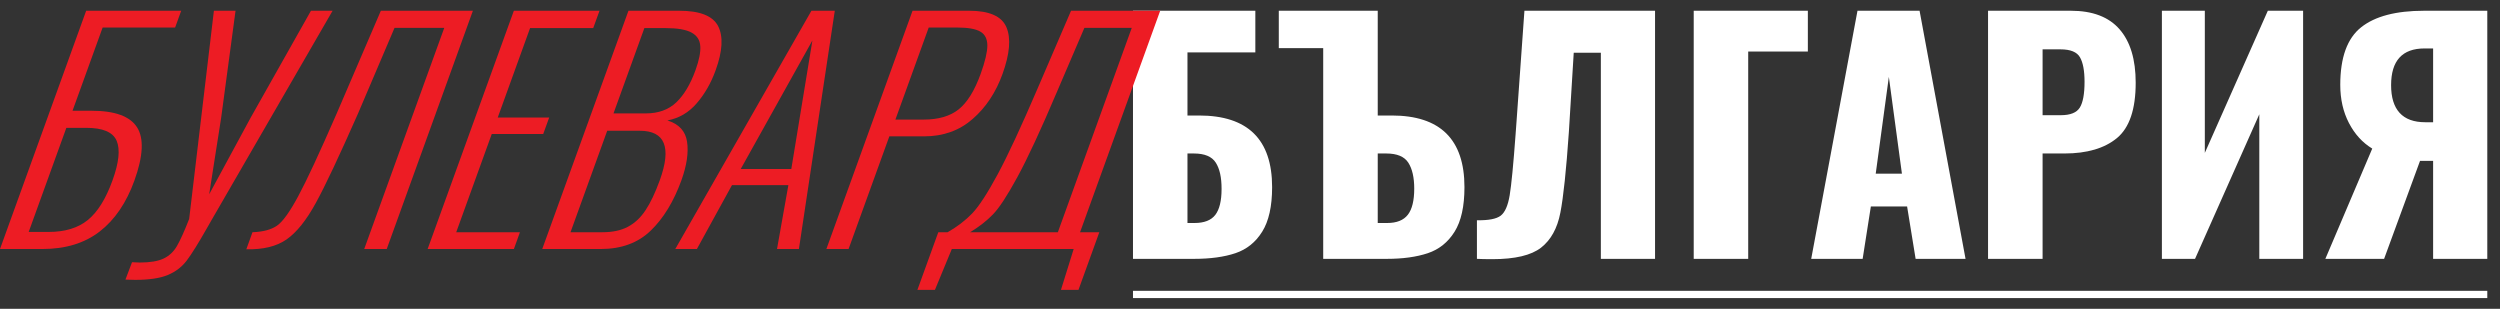
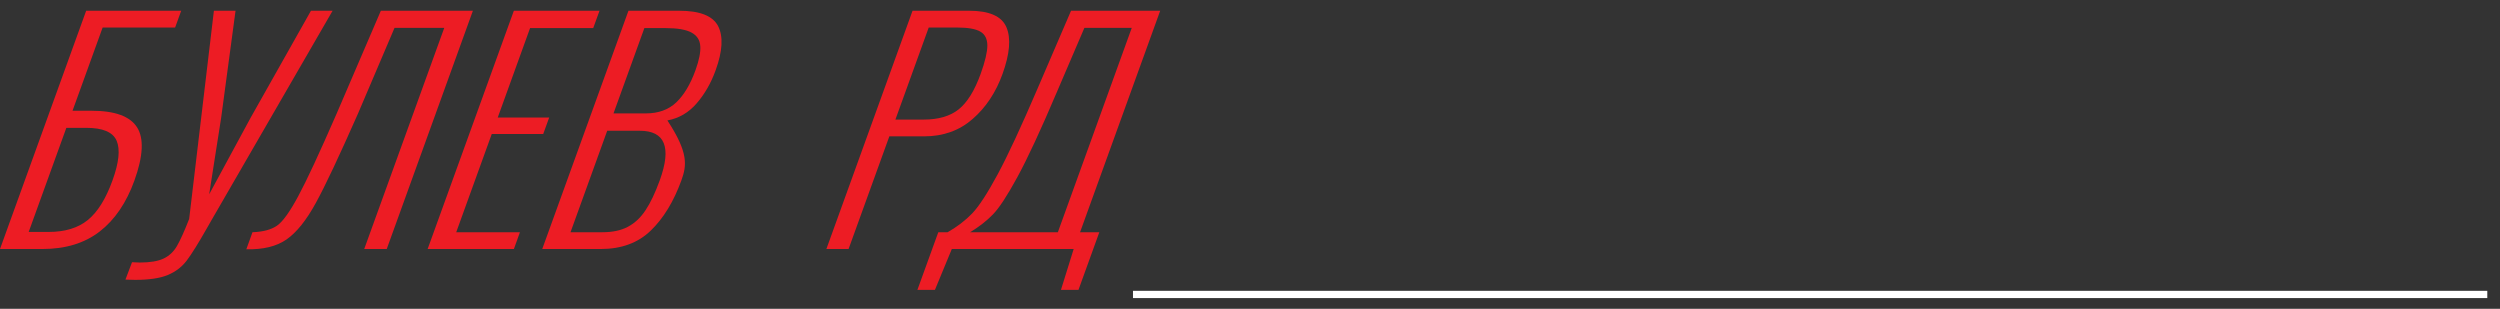
<svg xmlns="http://www.w3.org/2000/svg" width="170" height="21" viewBox="0 0 170 21" fill="none">
  <rect x="0" y="0" width="170" height="21" fill="#333333" stroke="none" />
-   <path fill-rule="evenodd" clip-rule="evenodd" d="M77.043 0.731H85.363V3.564H80.748V7.854H81.533C84.846 7.854 86.504 9.48 86.504 12.726C86.504 14.034 86.276 15.043 85.828 15.757C85.38 16.475 84.773 16.96 84.008 17.217C83.243 17.474 82.305 17.602 81.203 17.602H77.043V0.731ZM81.223 15.164C81.885 15.164 82.357 14.98 82.64 14.613C82.922 14.245 83.067 13.659 83.067 12.851C83.067 12.043 82.936 11.478 82.674 11.062C82.409 10.645 81.913 10.437 81.182 10.437H80.748V15.164H81.223ZM89.978 3.273H86.958V0.731H93.686V7.854H94.638C97.936 7.854 99.583 9.48 99.583 12.726C99.583 14.034 99.359 15.043 98.911 15.757C98.463 16.475 97.857 16.96 97.091 17.217C96.323 17.474 95.396 17.602 94.307 17.602H89.978V3.273ZM94.327 15.164C94.975 15.164 95.444 14.977 95.734 14.602C96.023 14.228 96.168 13.638 96.168 12.83C96.168 12.067 96.033 11.478 95.765 11.062C95.496 10.645 94.996 10.437 94.265 10.437H93.686V15.164H94.327ZM100.431 14.977C101.221 14.991 101.758 14.887 102.048 14.665C102.337 14.443 102.541 13.982 102.658 13.281C102.775 12.577 102.909 11.193 103.061 9.123L103.123 8.27L103.661 0.731H112.543V17.602H108.858V3.585H107.014L106.683 8.977C106.504 11.575 106.311 13.406 106.104 14.467C105.898 15.528 105.46 16.319 104.791 16.842C104.119 17.363 103.02 17.623 101.489 17.623C101.034 17.623 100.683 17.616 100.431 17.602V14.977ZM115.173 0.731H122.934V3.502H118.878V17.602H115.173V0.731ZM126.309 0.731H130.531L133.657 17.602H130.262L129.683 14.04H127.218L126.66 17.602H123.162L126.309 0.731ZM129.331 11.811L128.442 5.229L127.549 11.811H129.331ZM135.187 0.731H140.819C142.294 0.731 143.4 1.151 144.131 1.993C144.862 2.832 145.227 4.043 145.227 5.624C145.227 7.431 144.803 8.683 143.955 9.387C143.107 10.087 141.915 10.437 140.385 10.437H138.896V17.602H135.187V0.731ZM140.136 7.833C140.784 7.833 141.215 7.66 141.429 7.313C141.643 6.966 141.749 6.383 141.749 5.562C141.749 4.813 141.646 4.258 141.439 3.897C141.232 3.536 140.791 3.356 140.116 3.356H138.896V7.833H140.136ZM147.009 0.731H149.928V10.396L154.212 0.731H156.611V17.602H153.633V7.771L149.263 17.602H147.009V0.731ZM161.313 10.104C160.651 9.702 160.12 9.123 159.727 8.364C159.334 7.608 159.138 6.744 159.138 5.773C159.138 3.911 159.61 2.607 160.558 1.855C161.502 1.105 162.926 0.731 164.832 0.731H169.136V17.602H165.452V10.937H164.563L162.119 17.602H158.124L161.313 10.104ZM165.452 8.312V3.294H164.873C163.353 3.294 162.595 4.126 162.595 5.79C162.595 7.455 163.367 8.312 164.914 8.312H165.452Z" fill="white" />
  <path d="M169.136 20.269H77.043V19.776H169.136V20.269Z" fill="white" />
  <path fill-rule="evenodd" clip-rule="evenodd" d="M5.859 0.731H12.322L11.908 1.872H6.979L4.932 7.531H6.225C7.814 7.531 8.847 7.909 9.323 8.662C9.799 9.414 9.737 10.625 9.134 12.293C8.589 13.798 7.803 14.949 6.783 15.74C5.759 16.534 4.46 16.933 2.881 16.933H0L5.859 0.731ZM3.323 15.771C4.422 15.771 5.304 15.5 5.97 14.963C6.635 14.422 7.197 13.524 7.648 12.272C8.089 11.058 8.182 10.156 7.931 9.57C7.679 8.984 6.99 8.693 5.863 8.693H4.512L1.951 15.771H3.323ZM8.978 17.831L9.506 17.852C10.209 17.852 10.747 17.761 11.126 17.581C11.501 17.401 11.801 17.123 12.025 16.742C12.249 16.36 12.528 15.743 12.863 14.89L14.545 0.731H16.017L15.041 7.993L14.224 13.212L17.05 7.993L21.145 0.731H22.617L14.383 14.97L14.062 15.532C13.48 16.558 13.021 17.29 12.694 17.723C12.367 18.153 11.936 18.483 11.405 18.701C10.874 18.923 10.133 19.031 9.178 19.031L8.53 19.013L8.978 17.831ZM17.168 15.792C17.895 15.764 18.453 15.615 18.843 15.341C19.232 15.067 19.711 14.401 20.28 13.34C20.852 12.282 21.721 10.41 22.889 7.732L25.898 0.731H32.157L26.298 16.933H24.767L30.21 1.893H26.829L24.34 7.732C23.075 10.597 22.124 12.622 21.476 13.801C20.831 14.98 20.166 15.809 19.487 16.281C18.805 16.756 17.891 16.978 16.751 16.95L17.168 15.792ZM34.942 0.731H40.767L40.339 1.91H36.045L33.846 7.993H37.344L36.938 9.113H33.439L31.023 15.792H35.355L34.945 16.933H29.079L34.942 0.731Z" fill="#ED1C24" />
-   <path fill-rule="evenodd" clip-rule="evenodd" d="M42.735 0.731H46.192C47.598 0.731 48.477 1.081 48.835 1.782C49.19 2.482 49.135 3.477 48.666 4.771C48.349 5.652 47.915 6.404 47.37 7.032C46.826 7.66 46.164 8.045 45.382 8.19C46.171 8.433 46.616 8.918 46.722 9.65C46.829 10.385 46.698 11.252 46.34 12.251C45.813 13.704 45.116 14.848 44.251 15.681C43.386 16.517 42.252 16.933 40.849 16.933H36.872L42.735 0.731ZM43.907 7.712C44.768 7.712 45.461 7.462 45.985 6.963C46.512 6.46 46.947 5.732 47.295 4.771C47.539 4.091 47.65 3.547 47.619 3.131C47.591 2.718 47.391 2.413 47.019 2.212C46.647 2.011 46.057 1.91 45.247 1.91H43.817L41.718 7.712H43.907ZM40.963 15.792C41.653 15.792 42.232 15.67 42.697 15.421C43.162 15.174 43.565 14.8 43.9 14.29C44.237 13.784 44.558 13.104 44.868 12.251C45.678 10.011 45.22 8.891 43.5 8.891H41.291L38.795 15.792H40.963Z" fill="#ED1C24" />
-   <path fill-rule="evenodd" clip-rule="evenodd" d="M55.177 0.731H56.766L54.326 16.933H52.837L53.609 12.591H49.773L47.388 16.933H45.919L55.177 0.731ZM53.809 11.492L55.243 2.753L50.369 11.492H53.809Z" fill="#ED1C24" />
+   <path fill-rule="evenodd" clip-rule="evenodd" d="M42.735 0.731H46.192C47.598 0.731 48.477 1.081 48.835 1.782C49.19 2.482 49.135 3.477 48.666 4.771C48.349 5.652 47.915 6.404 47.37 7.032C46.826 7.66 46.164 8.045 45.382 8.19C46.829 10.385 46.698 11.252 46.34 12.251C45.813 13.704 45.116 14.848 44.251 15.681C43.386 16.517 42.252 16.933 40.849 16.933H36.872L42.735 0.731ZM43.907 7.712C44.768 7.712 45.461 7.462 45.985 6.963C46.512 6.46 46.947 5.732 47.295 4.771C47.539 4.091 47.65 3.547 47.619 3.131C47.591 2.718 47.391 2.413 47.019 2.212C46.647 2.011 46.057 1.91 45.247 1.91H43.817L41.718 7.712H43.907ZM40.963 15.792C41.653 15.792 42.232 15.67 42.697 15.421C43.162 15.174 43.565 14.8 43.9 14.29C44.237 13.784 44.558 13.104 44.868 12.251C45.678 10.011 45.22 8.891 43.5 8.891H41.291L38.795 15.792H40.963Z" fill="#ED1C24" />
  <path fill-rule="evenodd" clip-rule="evenodd" d="M62.053 0.731H65.91C67.275 0.731 68.119 1.105 68.436 1.851C68.757 2.597 68.667 3.658 68.171 5.031C67.719 6.286 67.04 7.306 66.141 8.09C65.241 8.877 64.142 9.272 62.842 9.272H60.475L57.703 16.933H56.194L62.053 0.731ZM62.818 8.131C63.811 8.131 64.6 7.902 65.183 7.441C65.765 6.98 66.265 6.179 66.682 5.031C66.985 4.192 67.137 3.547 67.14 3.103C67.14 2.656 66.985 2.337 66.668 2.153C66.351 1.966 65.831 1.872 65.1 1.872H63.153L60.888 8.131H62.818Z" fill="#ED1C24" />
  <path fill-rule="evenodd" clip-rule="evenodd" d="M63.804 15.792H64.438C65.089 15.417 65.644 14.994 66.099 14.523C66.558 14.047 67.137 13.16 67.843 11.852C68.546 10.545 69.456 8.586 70.576 5.971L72.831 0.731H78.893L73.444 15.792H74.754L73.337 19.71H72.145L73.01 16.933H64.724L63.576 19.71H62.384L63.804 15.792ZM71.934 15.792L76.96 1.893H73.74L71.845 6.311C70.763 8.86 69.877 10.763 69.187 12.033C68.498 13.298 67.943 14.148 67.519 14.581C67.099 15.015 66.582 15.417 65.968 15.792H71.934Z" fill="#ED1C24" />
</svg>